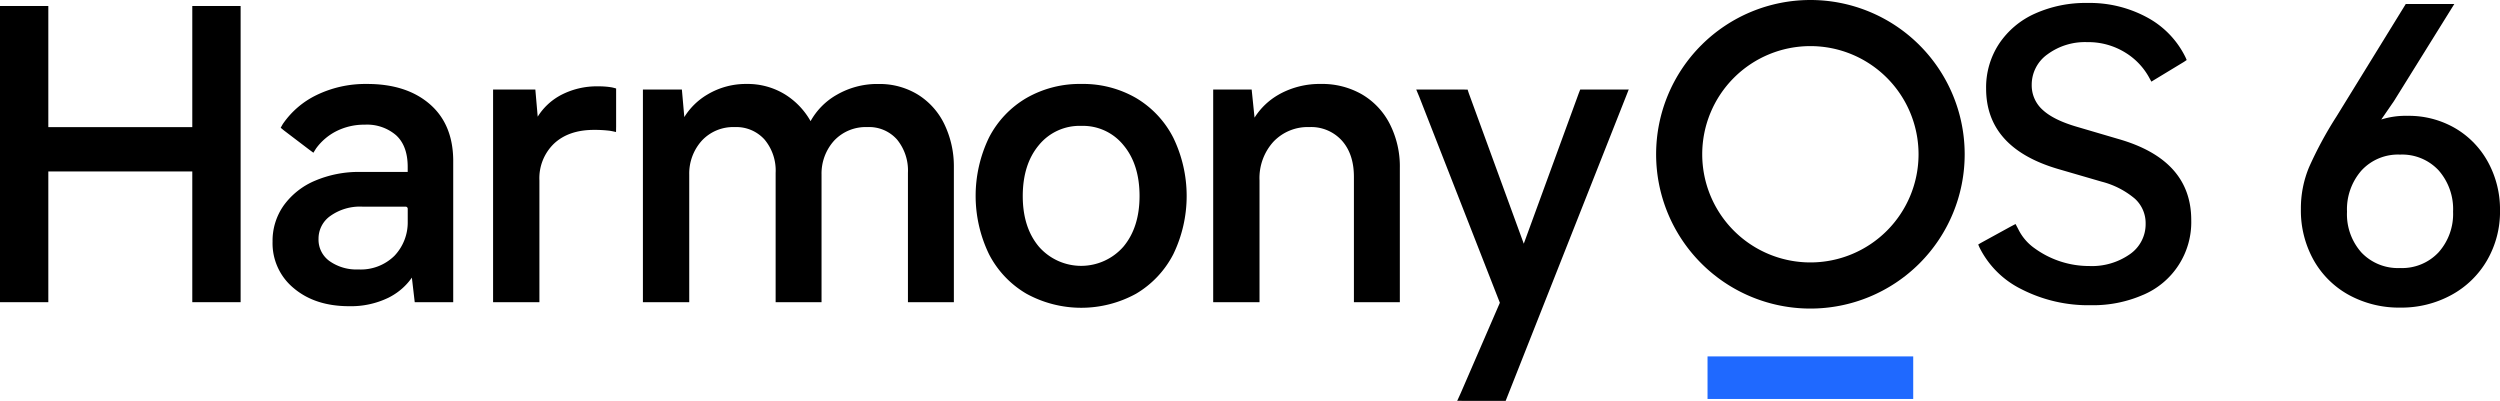
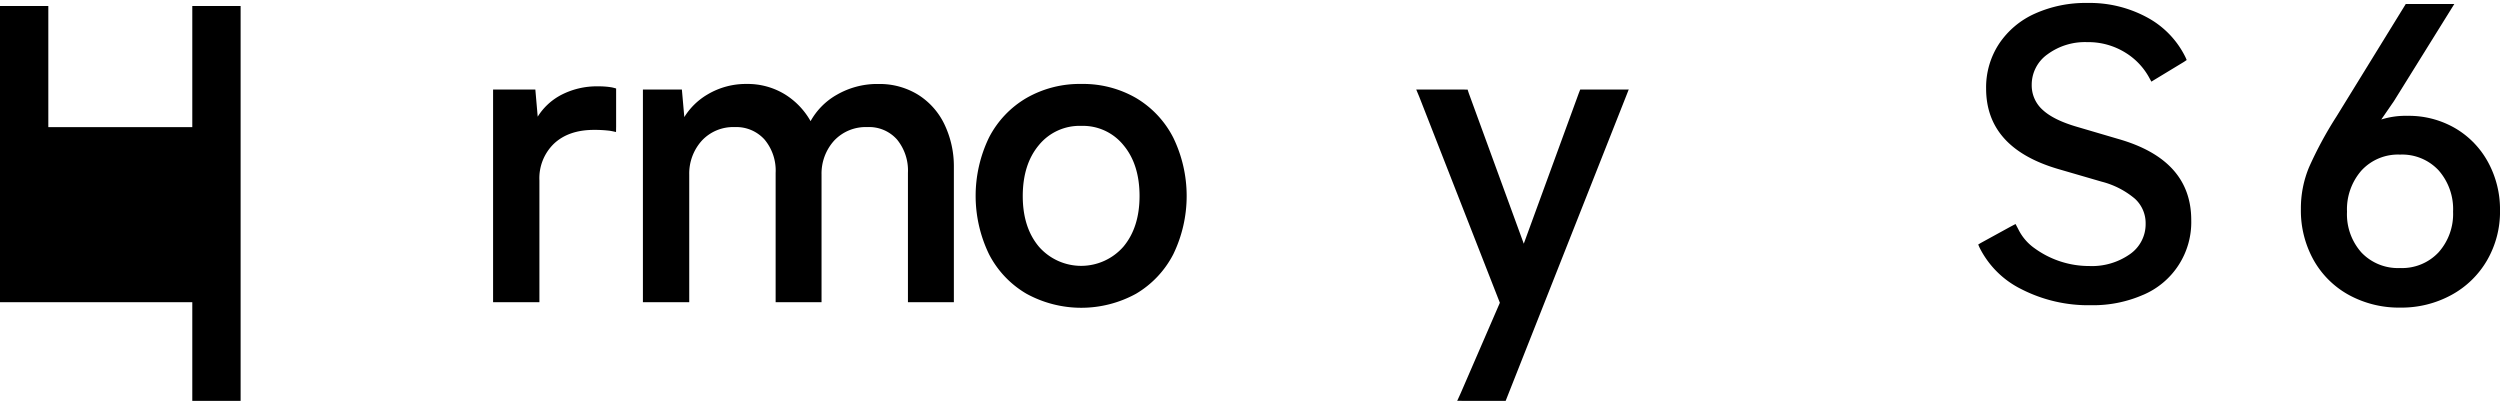
<svg xmlns="http://www.w3.org/2000/svg" width="588.206" height="94.319" viewBox="0 0 588.206 94.319">
  <g id="组_9" data-name="组 9" transform="translate(-655.945 -19654.682)">
    <g id="组_83151" data-name="组 83151" transform="translate(-763.373 18939.688)">
      <g id="组_83150" data-name="组 83150" transform="translate(1419.318 714.994)">
        <g id="组_83149" data-name="组 83149">
          <path id="路径_56212" data-name="路径 56212" d="M1577.837,783.84a18.567,18.567,0,0,0,11.292-17.591q0-14.2-17.214-19.093l-9.6-2.823q-5.546-1.6-8.135-4a7.7,7.7,0,0,1-2.585-5.879,8.752,8.752,0,0,1,3.713-7.2,14.862,14.862,0,0,1,9.359-2.866,16.533,16.533,0,0,1,9.076,2.539,15.731,15.731,0,0,1,5.545,5.914c.082.151.237.435.466.844.389-.245.661-.412.809-.5l6.82-4.133c.12-.078.346-.23.673-.455-.14-.331-.245-.576-.319-.727a21.223,21.223,0,0,0-8.675-9.126,28.339,28.339,0,0,0-14.4-3.574,29.047,29.047,0,0,0-12.276,2.492,19.87,19.87,0,0,0-8.465,7.1,18.638,18.638,0,0,0-3.056,10.538q0,13.917,16.838,18.906l10.347,3.01a19.679,19.679,0,0,1,7.808,4,7.781,7.781,0,0,1,2.539,5.879,8.58,8.58,0,0,1-3.714,7.194,15.54,15.54,0,0,1-9.55,2.776,21.82,21.82,0,0,1-12.8-4.133,11.863,11.863,0,0,1-3.768-4.274c-.125-.245-.381-.735-.774-1.474-.664.342-1.143.6-1.438.758l-6.622,3.632q-.181.1-.723.432c.14.339.253.595.33.758a21.716,21.716,0,0,0,9.756,9.71,34.534,34.534,0,0,0,16.413,3.811,29.389,29.389,0,0,0,12.318-2.446Z" transform="translate(-1073.567 -714.474)" fill-rule="evenodd" />
          <path id="路径_56213" data-name="路径 56213" d="M1555,720.409l-1.886.016-9.239,0-.284,0-.322.816-12.956,35.451L1517.381,721.3c-.039-.1-.1-.3-.19-.58l-.09-.288-.894-.008h-11.195l.618,1.478c.062.148.109.26.14.342l18.917,48.346-9.192,21.219q-.146.338-.572,1.26l-.276.584,2.073.019h9.328l28.592-72.329.362-.934Z" transform="translate(-1171.795 -699.353)" />
-           <path id="路径_56214" data-name="路径 56214" d="M1518.071,720.074a19.6,19.6,0,0,0-9.752,2.4l-.354.206a16.1,16.1,0,0,0-5.363,5.09l-.147.229-.677-6.61h-9.052v50.029h10.9V742.783a12.7,12.7,0,0,1,3.273-9.118,11.1,11.1,0,0,1,8.445-3.445,9.749,9.749,0,0,1,7.637,3.154c1.9,2.115,2.854,4.962,2.854,8.566v29.482h10.806V739.866a22.053,22.053,0,0,0-2.352-10.351,17,17,0,0,0-6.552-6.984,18.743,18.743,0,0,0-9.667-2.458Z" transform="translate(-1207.283 -700.32)" />
          <path id="路径_56215" data-name="路径 56215" d="M1503.226,720.074a24.871,24.871,0,0,1,12.863,3.3,22.951,22.951,0,0,1,8.765,9.341,31.437,31.437,0,0,1,0,27.429,23.036,23.036,0,0,1-8.765,9.29,26.8,26.8,0,0,1-25.772,0,22.862,22.862,0,0,1-8.811-9.29,31.515,31.515,0,0,1,0-27.48,22.913,22.913,0,0,1,8.811-9.29,25.113,25.113,0,0,1,12.91-3.3Zm0,9.865a12.359,12.359,0,0,0-9.981,4.507q-3.8,4.532-3.807,12.007,0,7.385,3.807,11.914a13.207,13.207,0,0,0,19.866,0q3.8-4.538,3.807-11.914,0-7.483-3.807-12.007a12.258,12.258,0,0,0-9.885-4.507Z" transform="translate(-1248.802 -700.32)" />
          <path id="路径_56216" data-name="路径 56216" d="M1514.009,720.078a17.252,17.252,0,0,1,8.9,2.5,16.726,16.726,0,0,1,6.268,7.038,22.815,22.815,0,0,1,2.2,9.752l0,.494v31.555h-10.806V741a11.5,11.5,0,0,0-2.578-7.863,8.79,8.79,0,0,0-6.976-2.917,10.194,10.194,0,0,0-7.784,3.161,11.534,11.534,0,0,0-2.99,8l0,.37v29.673h-10.8V741a11.352,11.352,0,0,0-2.621-7.859,8.942,8.942,0,0,0-7.026-2.92,10.082,10.082,0,0,0-7.691,3.161,11.534,11.534,0,0,0-2.99,8l0,.37v29.673h-10.9V721.392h9.169l.571,6.47.133-.206a15.869,15.869,0,0,1,5.074-4.961l.354-.21a17.623,17.623,0,0,1,9.1-2.411,16.8,16.8,0,0,1,9.111,2.508,17.5,17.5,0,0,1,5.9,6.179l.035.066a16.178,16.178,0,0,1,5.895-6.051l.35-.2a19.041,19.041,0,0,1,9.22-2.5l.439,0,.44,0Z" transform="translate(-1306.949 -700.32)" />
          <path id="路径_56217" data-name="路径 56217" d="M1473.931,720.219a18.167,18.167,0,0,0-9.045,2.17l-.335.195a14.381,14.381,0,0,0-4.81,4.627l-.089.147-.556-6.385h-9.943V771h10.9V742.364a11.282,11.282,0,0,1,3.441-8.675q3.447-3.226,9.4-3.227a29.445,29.445,0,0,1,3.722.206l.314.054c.136.023.3.058.5.1l.649.14.023-1.26,0-.362,0-8.3v-.319l-.307-.086c-.357-.1-.622-.159-.8-.191a18.38,18.38,0,0,0-3.079-.225Z" transform="translate(-1333.139 -699.902)" />
-           <path id="路径_56218" data-name="路径 56218" d="M1458.05,720.074q9.268,0,14.76,4.76c3.585,3.111,5.421,7.47,5.5,13.034l0,.4v33.153h-9.056l-.673-5.786-.155.222a14.483,14.483,0,0,1-4.581,4.094l-.377.21-.342.179a20.175,20.175,0,0,1-9.313,2.022q-7.95,0-12.967-4.192a13.669,13.669,0,0,1-5.04-11,14.359,14.359,0,0,1,2.664-8.566,17.4,17.4,0,0,1,7.368-5.782,26.252,26.252,0,0,1,10.269-2.053l.529,0H1467.6v-1.182c0-3.048-.778-5.39-2.325-7.046l-.175-.179-.187-.183a10.454,10.454,0,0,0-7.431-2.523,14.484,14.484,0,0,0-6.812,1.6,13.384,13.384,0,0,0-4.553,3.889l-.074.1q-.064.1-.164.257l-.229.369-.237.385-.94-.692-.222-.167-5.615-4.269q-.139-.1-.408-.327l-.509-.42.323-.579c.121-.21.218-.37.3-.482a20.3,20.3,0,0,1,7.769-6.611,26.286,26.286,0,0,1,11.942-2.633Zm9.056,28.865h-10.184a12.039,12.039,0,0,0-7.5,2.174,6.509,6.509,0,0,0-2.8,5.4,6.188,6.188,0,0,0,2.563,5.219,10.935,10.935,0,0,0,6.8,1.983,11.277,11.277,0,0,0,8.5-3.212,11.4,11.4,0,0,0,3.123-8.053l0-.357V749.44a.5.5,0,0,0-.5-.5Z" transform="translate(-1371.676 -700.32)" />
-           <path id="路径_56219" data-name="路径 56219" d="M1430.687,715.357h-11.369v69.689h11.369V754.286h33.874v30.759h11.37V715.357h-11.37v28.5h-33.874v-28.5Z" transform="translate(-1419.318 -713.946)" />
-           <path id="路径_56220" data-name="路径 56220" d="M1555.821,714.994a36.3,36.3,0,1,1-36.295,36.3,36.3,36.3,0,0,1,36.295-36.3Zm0,10.849a25.448,25.448,0,1,0,25.45,25.45,25.451,25.451,0,0,0-25.45-25.45Z" transform="translate(-1129.871 -714.994)" />
-           <rect id="矩形_39970" data-name="矩形 39970" width="48.394" height="10.013" transform="translate(401.753 83.857)" fill="#1f69ff" />
+           <path id="路径_56219" data-name="路径 56219" d="M1430.687,715.357h-11.369v69.689h11.369h33.874v30.759h11.37V715.357h-11.37v28.5h-33.874v-28.5Z" transform="translate(-1419.318 -713.946)" />
        </g>
      </g>
    </g>
    <path id="路径_56222" data-name="路径 56222" d="M2.3-44.064a21.712,21.712,0,0,1,11.28,2.928,20.678,20.678,0,0,1,7.728,8.016A23.207,23.207,0,0,1,24.1-21.792a22.789,22.789,0,0,1-3.072,11.76,21.58,21.58,0,0,1-8.448,8.16A24.478,24.478,0,0,1,.672,1.056,24.6,24.6,0,0,1-11.376-1.872a21.236,21.236,0,0,1-8.352-8.208,23.9,23.9,0,0,1-3.024-12.1,25.2,25.2,0,0,1,1.92-9.792,89.816,89.816,0,0,1,6.432-11.9l16.32-26.5H13.344L-.864-47.52-3.84-43.2A18.945,18.945,0,0,1,2.3-44.064ZM.576-8.256a11.748,11.748,0,0,0,9.072-3.7A13.536,13.536,0,0,0,13.056-21.5a13.806,13.806,0,0,0-3.408-9.744,11.748,11.748,0,0,0-9.072-3.7A11.673,11.673,0,0,0-8.5-31.2,13.846,13.846,0,0,0-11.9-21.5,13.5,13.5,0,0,0-8.5-11.9,11.825,11.825,0,0,0,.576-8.256Z" transform="translate(1220.055 19726)" />
  </g>
</svg>